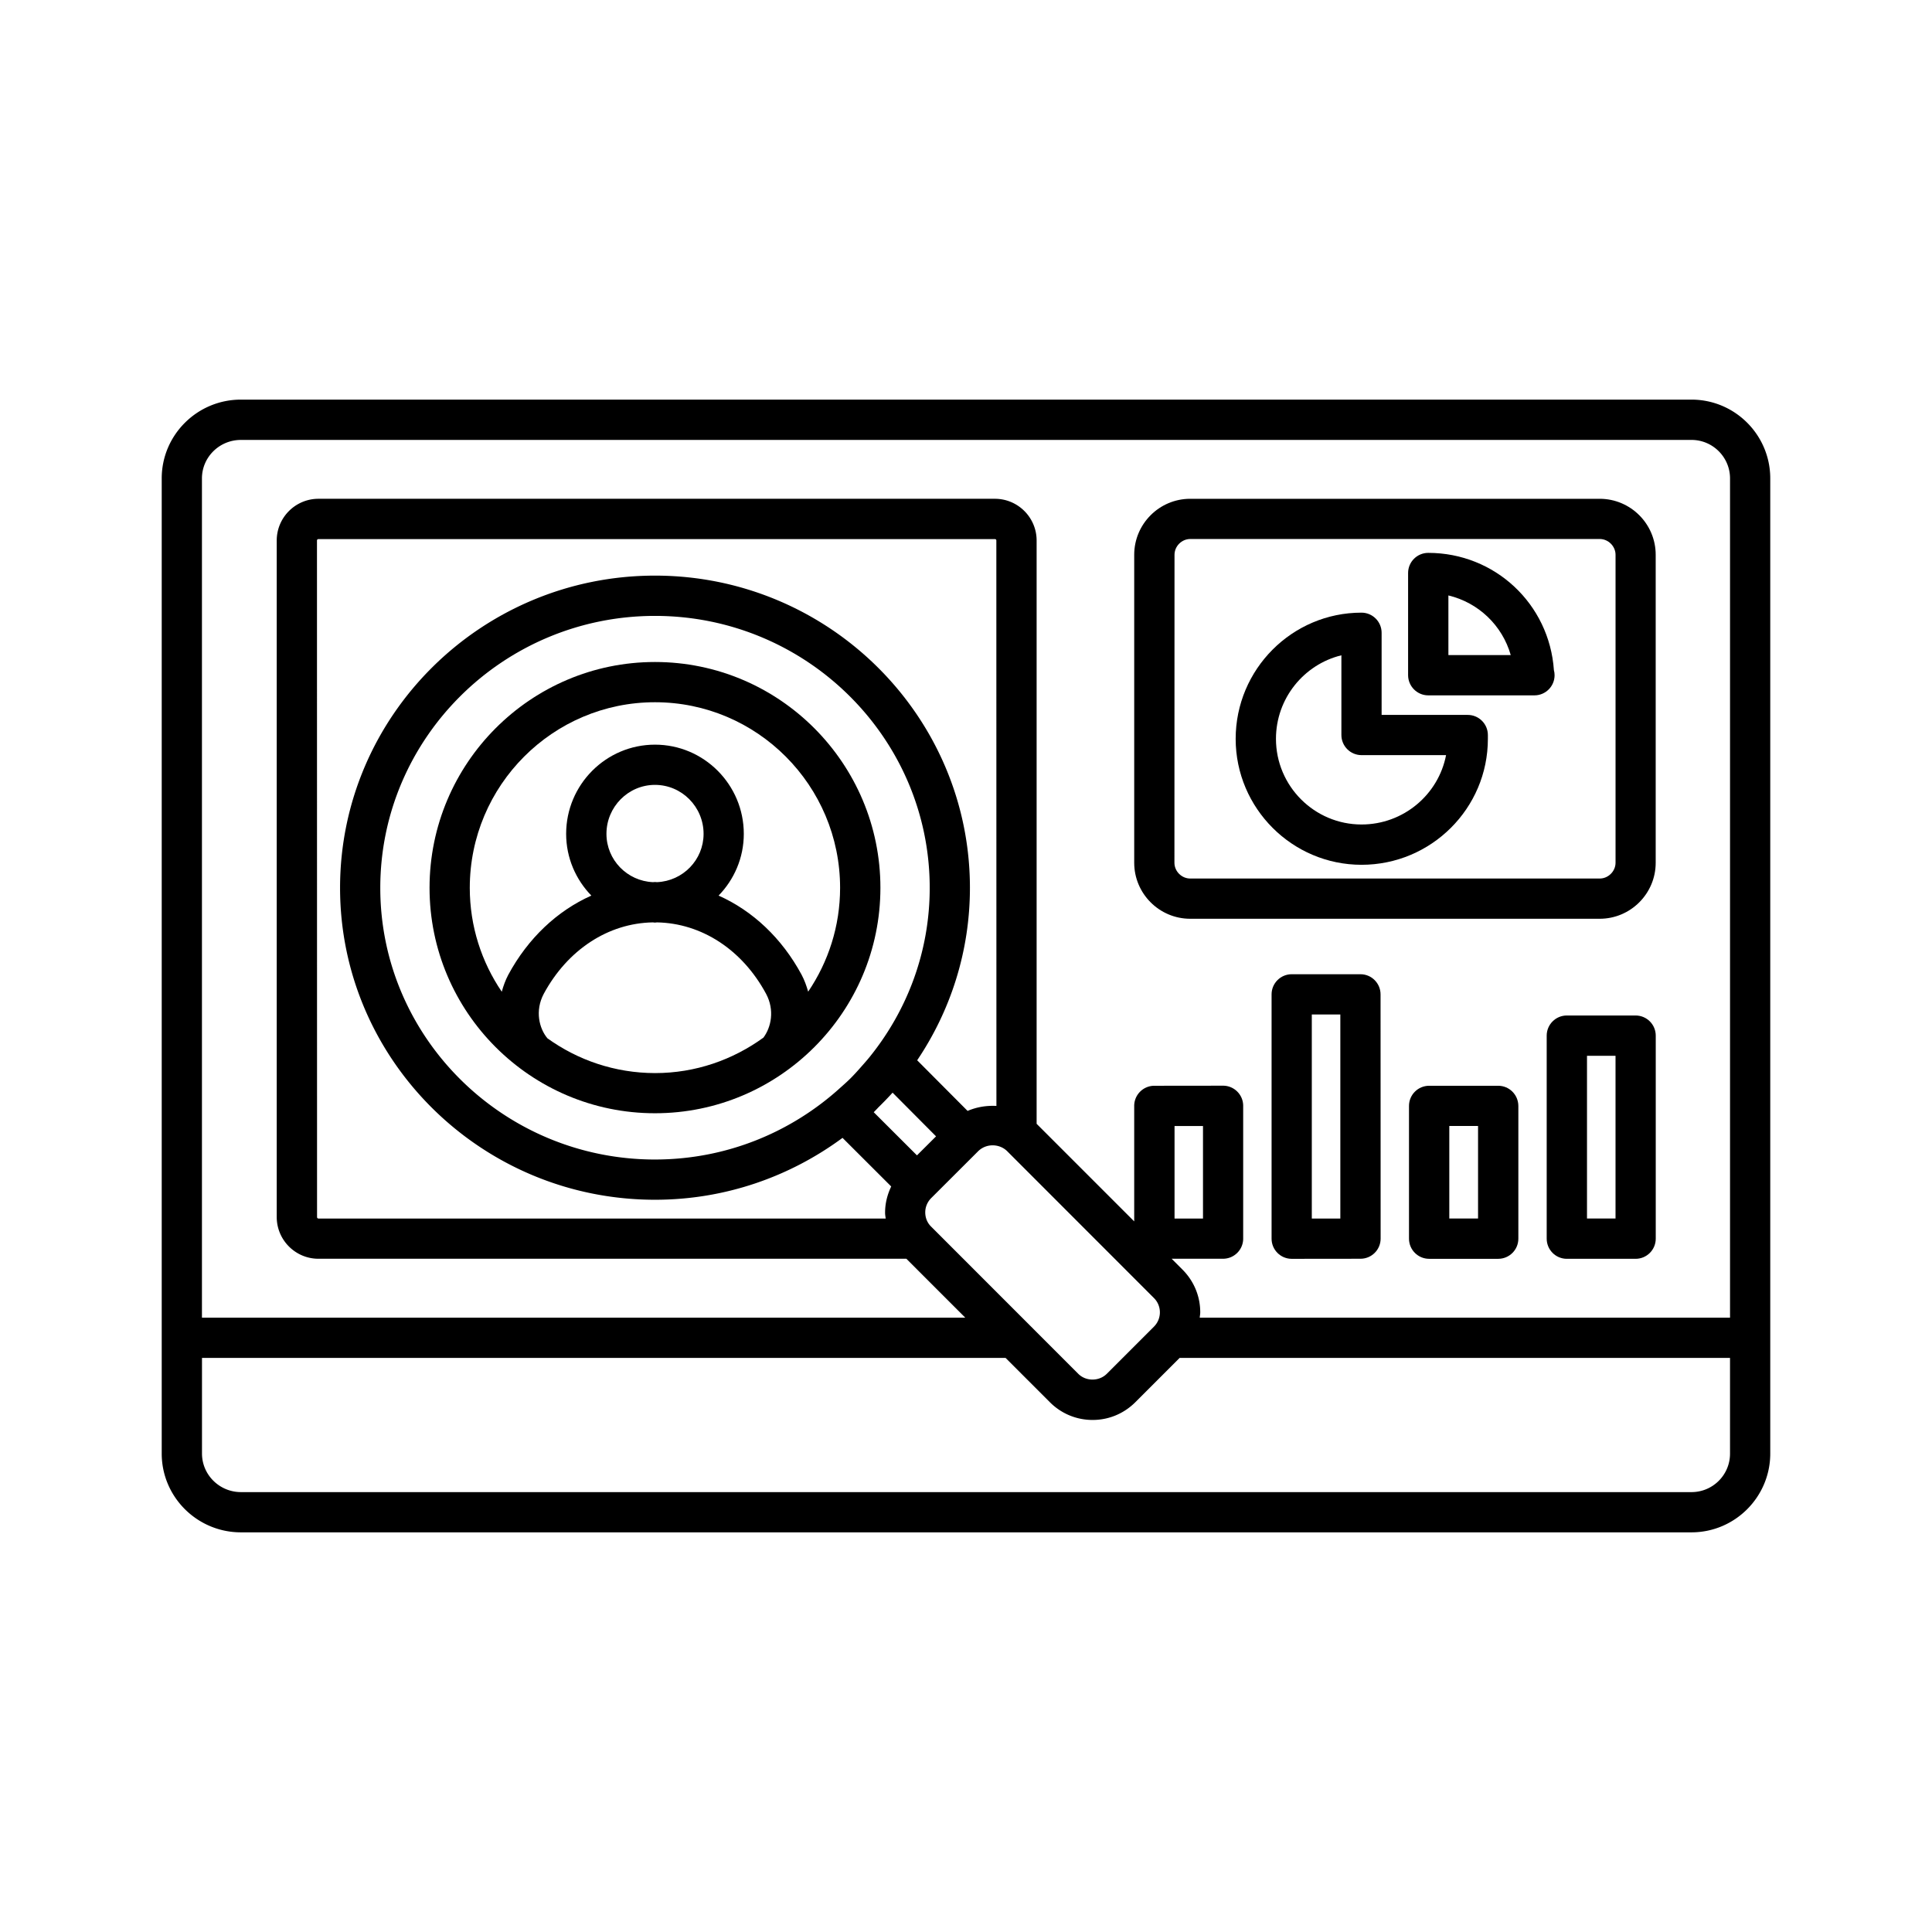
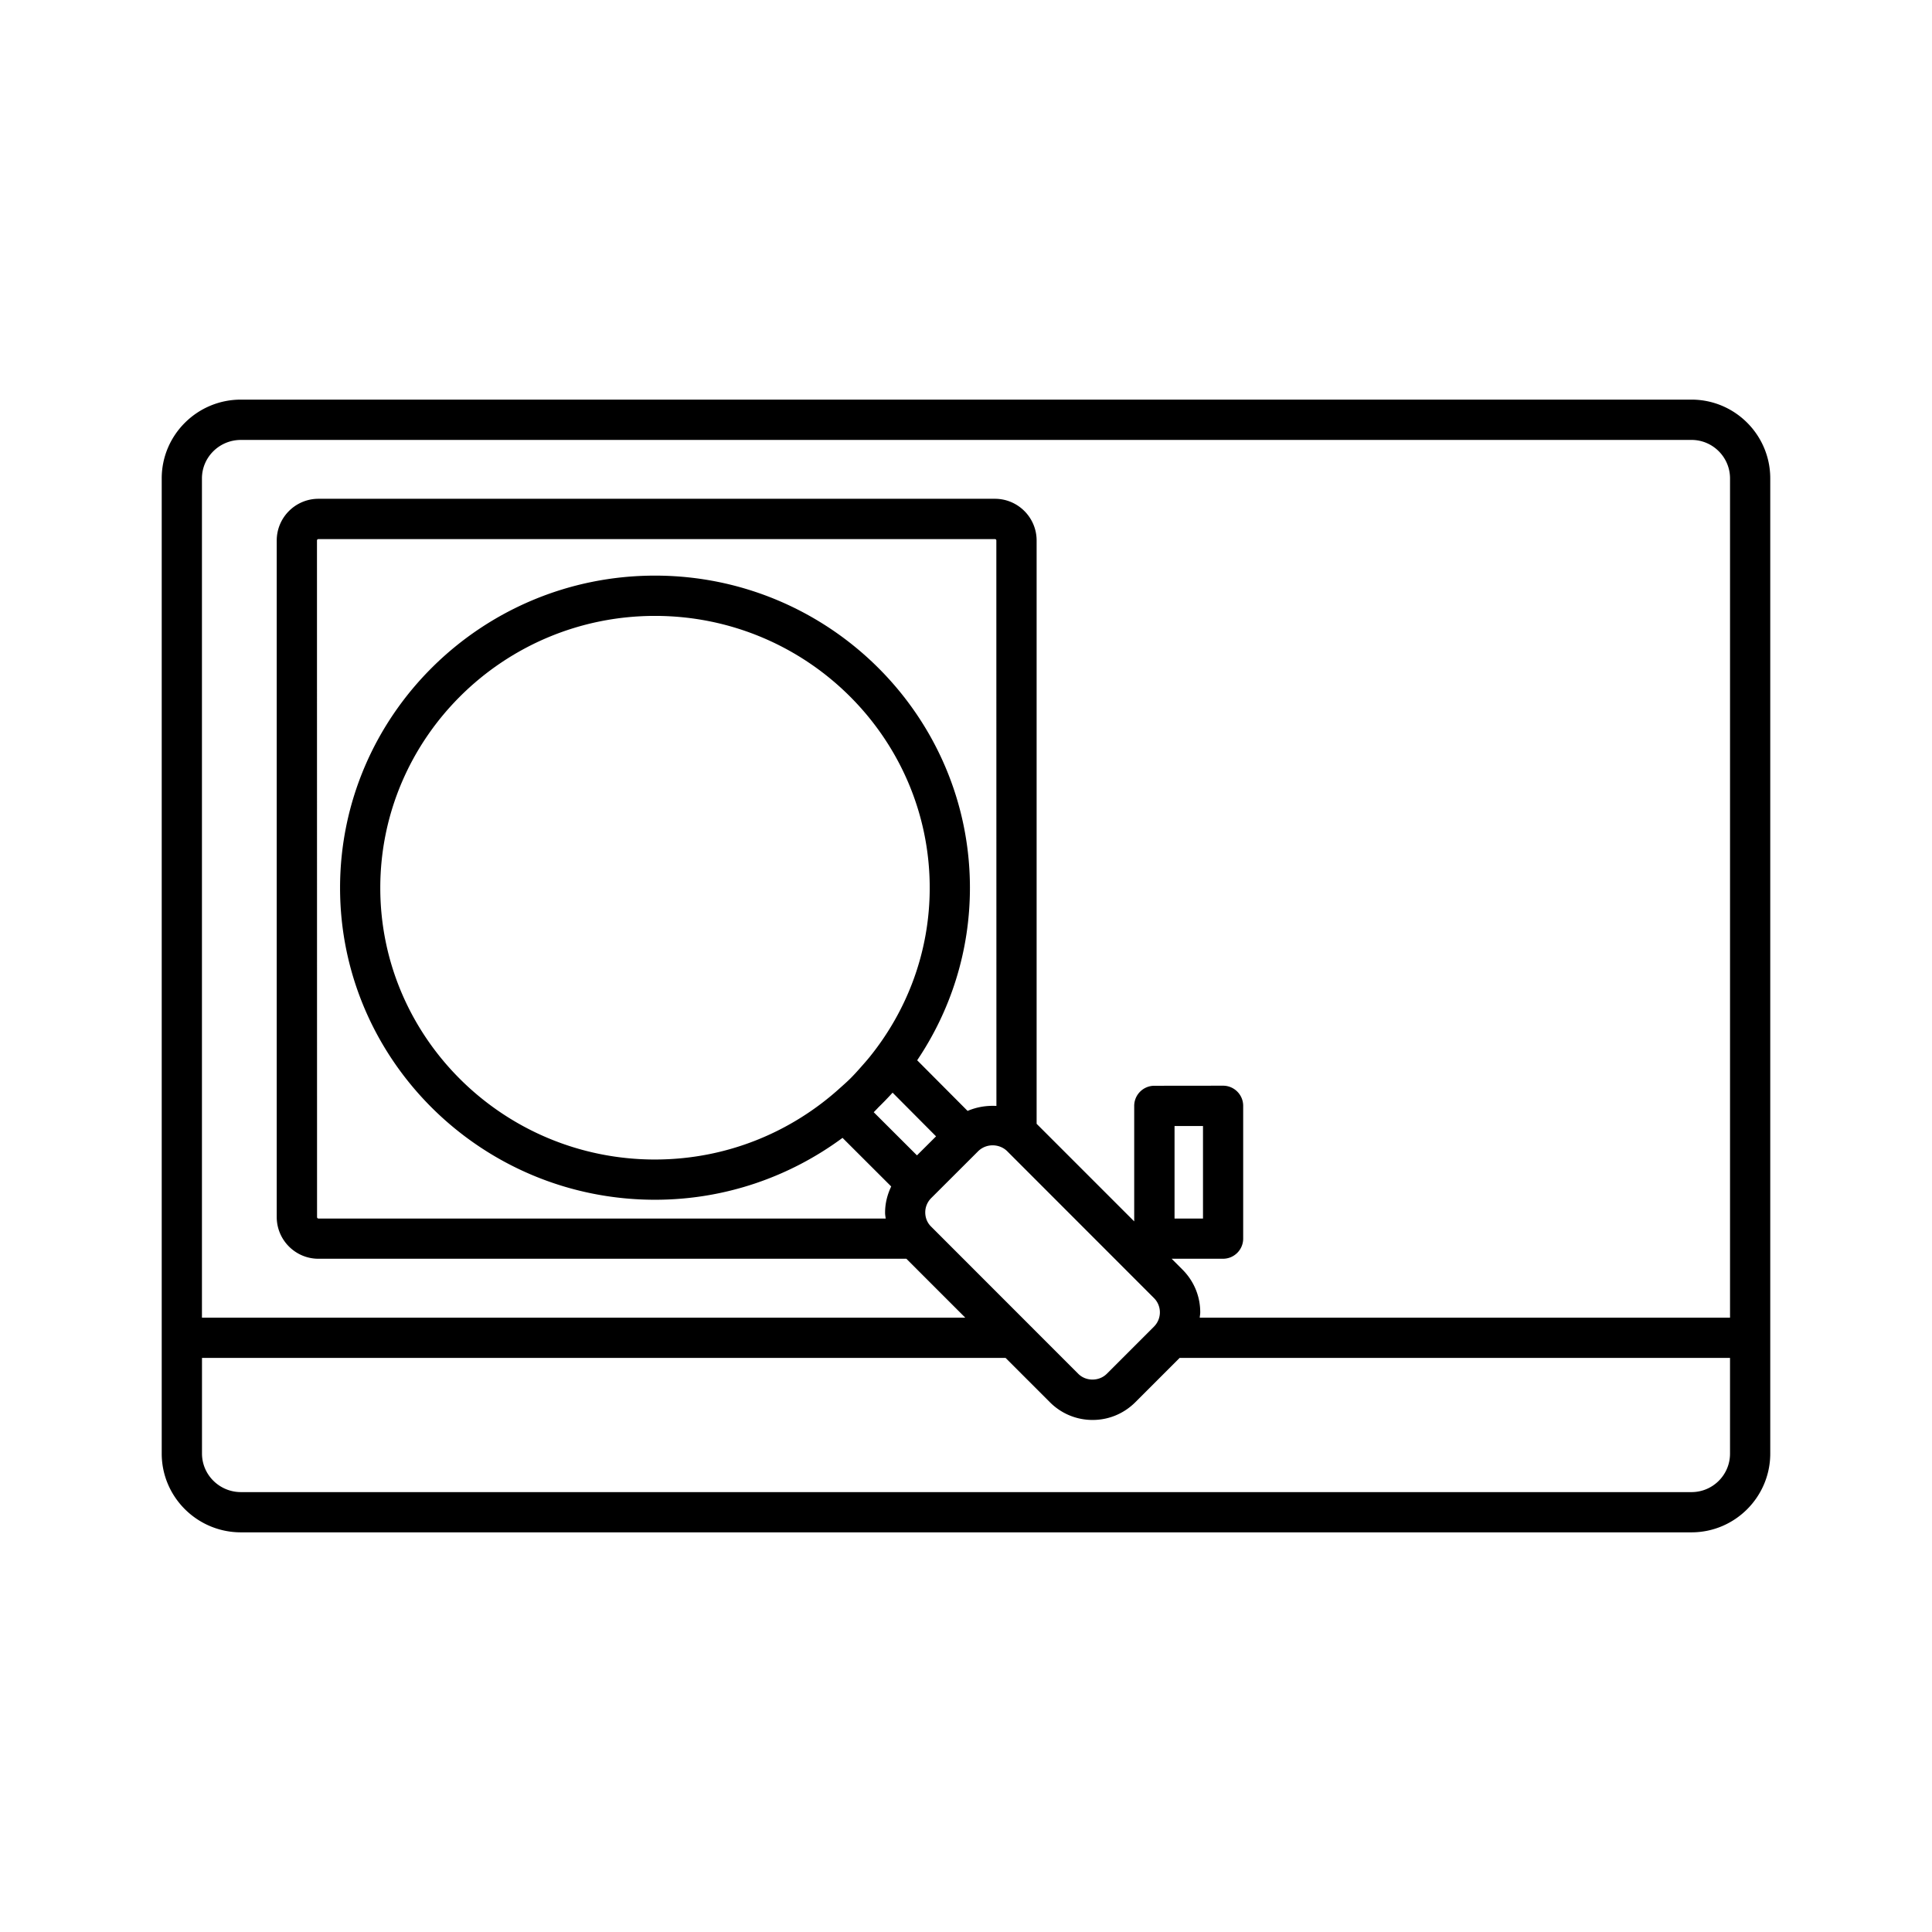
<svg xmlns="http://www.w3.org/2000/svg" width="1600" height="1600" viewBox="0 0 1200 1200">
-   <path d="M546.84 551.44c0-77.344-62.812-140.26-140.02-140.26S266.8 474.086 266.8 551.44c0 77.203 62.812 140.02 140.02 140.02s140.02-62.812 140.02-140.02zm-255.05 0c0-63.562 51.609-115.27 115.03-115.27S521.8 487.873 521.8 551.44c0 23.906-7.36 46.078-19.828 64.5-1.031-3.61-2.297-7.125-4.078-10.5-12.281-22.781-30.422-39.75-51.562-49.172 9.656-9.938 15.656-23.438 15.656-38.344 0-30.562-24.75-55.406-55.172-55.406s-55.172 24.844-55.172 55.406c0 14.906 6 28.406 15.656 38.344-21.141 9.422-39.281 26.391-51.61 49.219-1.78 3.375-3.046 6.89-4.03 10.5-12.516-18.422-19.875-40.641-19.875-64.547zm115.03-3.61c-.422 0-.844.094-1.266.094-16.03-.703-28.875-13.828-28.875-30 0-16.78 13.547-30.422 30.141-30.422 16.641 0 30.188 13.641 30.188 30.422 0 16.172-12.844 29.297-28.922 30-.421 0-.843-.093-1.265-.093zm-66.797 97.079c-5.11-6.094-7.875-17.062-2.297-27.61 14.812-27.421 40.078-43.921 67.781-44.39.422 0 .844.14 1.266.14s.843-.094 1.265-.14c27.75.515 53.016 16.969 67.781 44.344 5.485 10.266 3.094 20.906-1.64 27.234-18.984 13.78-42.188 22.03-67.36 22.03-24.937-.046-47.952-8.062-66.796-21.608zM739.26 570.66H993.6c19.172 0 34.781-15.609 34.781-34.781v-191.29c0-19.172-15.609-34.781-34.781-34.781H739.26c-19.172 0-34.781 15.609-34.781 34.781v191.29c0 19.172 15.609 34.781 34.781 34.781zm-9.75-226.08c0-5.297 4.453-9.797 9.797-9.797h254.34c5.297 0 9.797 4.5 9.797 9.797v191.29c0 5.297-4.5 9.797-9.797 9.797h-254.39c-5.297 0-9.797-4.453-9.797-9.797z" />
  <path d="M1050.6 248.21H149.62c-27.094 0-49.172 21.938-49.172 48.938v605.68c0 27 22.078 48.938 49.172 48.938h900.98c27 0 48.938-21.984 48.938-48.938v-605.68c0-27-21.938-48.938-48.938-48.938zm-900.98 25.031h900.98c13.219 0 23.953 10.734 23.953 23.906v521.29h-329.39c.094-1.125.328-2.203.328-3.328 0-10.031-3.937-19.453-11.062-26.578l-6.703-6.703h31.922c6.89 0 12.516-5.578 12.516-12.516v-82.453c0-6.89-5.578-12.516-12.516-12.516l-42.656.047c-6.89 0-12.516 5.578-12.516 12.516v71.719l-60.609-60.61v-362.29c0-14.296-11.625-25.921-25.922-25.921h-420.14c-14.297 0-25.922 11.625-25.922 25.922v420.19c0 14.297 11.625 25.922 25.922 25.922h365.16l36.609 36.609h-474.14v-521.29c0-13.172 10.828-23.906 24.188-23.906zm428.68 488.58c-2.297-2.25-3.563-5.297-3.61-8.625-.046-3.422 1.313-6.656 3.704-9.047l29.156-29.109c2.39-2.344 5.578-3.656 9-3.656 3.422 0 6.61 1.312 8.906 3.515l91.266 91.312c2.39 2.391 3.703 5.532 3.703 8.907a12.56 12.56 0 0 1-3.703 8.906l-29.25 29.25c-4.781 4.781-12.984 4.828-17.766 0zm40.594-74.906c-6.094-.328-12.234.656-17.906 3.094l-31.312-31.453c20.672-30.703 32.766-67.547 32.766-107.11 0-106.92-87.75-193.92-195.61-193.92-107.86 0-195.61 87-195.61 193.92 0 106.83 87.75 193.74 195.61 193.74 43.641 0 83.906-14.391 116.48-38.438l30.234 30.188c-2.438 5.11-3.844 10.64-3.797 16.453 0 1.172.234 2.344.375 3.469h-352.26c-.516 0-.937-.375-.937-.891l-.047-420.24c0-.516.422-.89.937-.89h420.14a.86.86 0 0 1 .89.89zm-212.06 33.281c-94.078 0-170.63-75.703-170.63-168.71 0-93.141 76.547-168.94 170.63-168.94 94.082 0 170.63 75.797 170.63 168.94 0 39.797-14.062 76.312-37.453 105.19-1.5 1.828-3.047 3.61-4.594 5.344-2.297 2.625-4.594 5.203-7.078 7.687-1.969 1.97-4.078 3.844-6.14 5.672-30.375 27.703-70.828 44.812-115.36 44.812zm138.1-31.688c.188-.188.328-.375.516-.563 3.047-3 6.047-6.046 8.953-9.28l27 27.14-11.86 11.812-26.858-26.812c.797-.75 1.5-1.547 2.25-2.297zm184.6 68.344v-57.469h17.672v57.469zm321.1 169.92h-900.98c-13.312 0-24.188-10.734-24.188-23.953v-59.391h499.13l27.469 27.469c7.078 7.125 16.547 11.062 26.578 11.062s19.453-3.938 26.578-11.062l27.469-27.469h341.86v59.391c.047 13.219-10.688 23.953-23.906 23.953z" />
-   <path d="M845.02 605.11h-42.703c-6.89 0-12.516 5.578-12.516 12.516v151.74c0 6.89 5.578 12.516 12.516 12.516l42.703-.047c6.89 0 12.516-5.578 12.516-12.516l-.047-151.69c0-6.89-5.578-12.516-12.469-12.516zm-12.516 151.74h-17.719V630.11h17.719zm98.056-82.46h-42.891c-6.89 0-12.516 5.578-12.516 12.516v82.453c0 6.89 5.578 12.516 12.516 12.516h42.891c6.89 0 12.516-5.578 12.516-12.516v-82.453c-.047-6.938-5.625-12.516-12.516-12.516zm-12.516 82.453h-17.859v-57.469h17.859zM1015.9 630.74h-42.703c-6.89 0-12.516 5.578-12.516 12.516v126.1c0 6.89 5.578 12.516 12.516 12.516h42.703c6.89 0 12.516-5.578 12.516-12.516v-126.1c0-6.938-5.625-12.516-12.516-12.516zm-12.469 126.1h-17.719V655.78h17.719zM845.68 537.14c43.266 0 78.469-35.062 78.469-78.188v-2.39c0-6.891-5.578-12.517-12.516-12.517h-53.484v-51c0-6.89-5.578-12.516-12.516-12.516-43.078 0-78.141 35.156-78.141 78.422.047 43.078 35.109 78.188 78.188 78.188zm-12.516-130.13v49.5c0 6.89 5.578 12.516 12.516 12.516h52.5c-4.734 24.516-26.484 43.078-52.5 43.078-29.297 0-53.156-23.859-53.156-53.203 0-25.078 17.344-46.219 40.641-51.891z" />
-   <path d="M887.11 431.9h65.953c6.89 0 12.516-5.578 12.516-12.516 0-1.078-.14-2.11-.422-3.14-2.812-41.063-36.609-72.845-78.047-72.845-6.89 0-12.516 5.578-12.516 12.516v63.516c.047 6.844 5.625 12.47 12.516 12.47zm12.516-62.062c18.656 4.453 33.469 18.609 38.719 37.031h-38.719z" />
</svg>